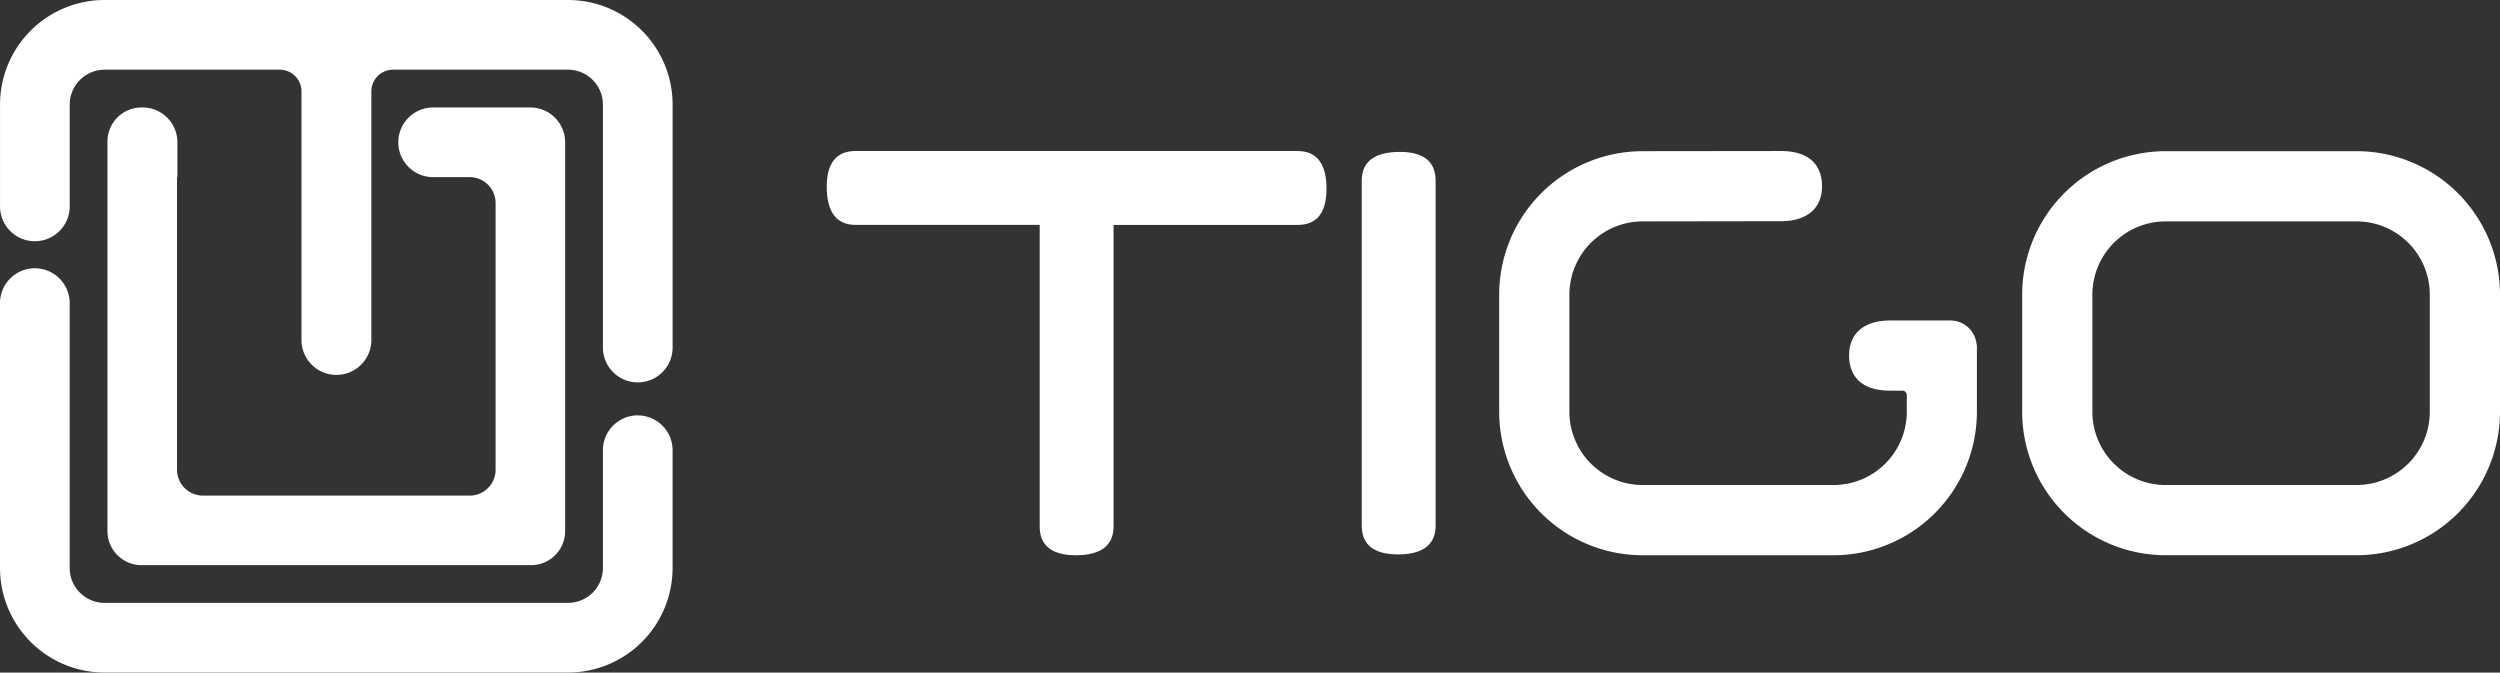
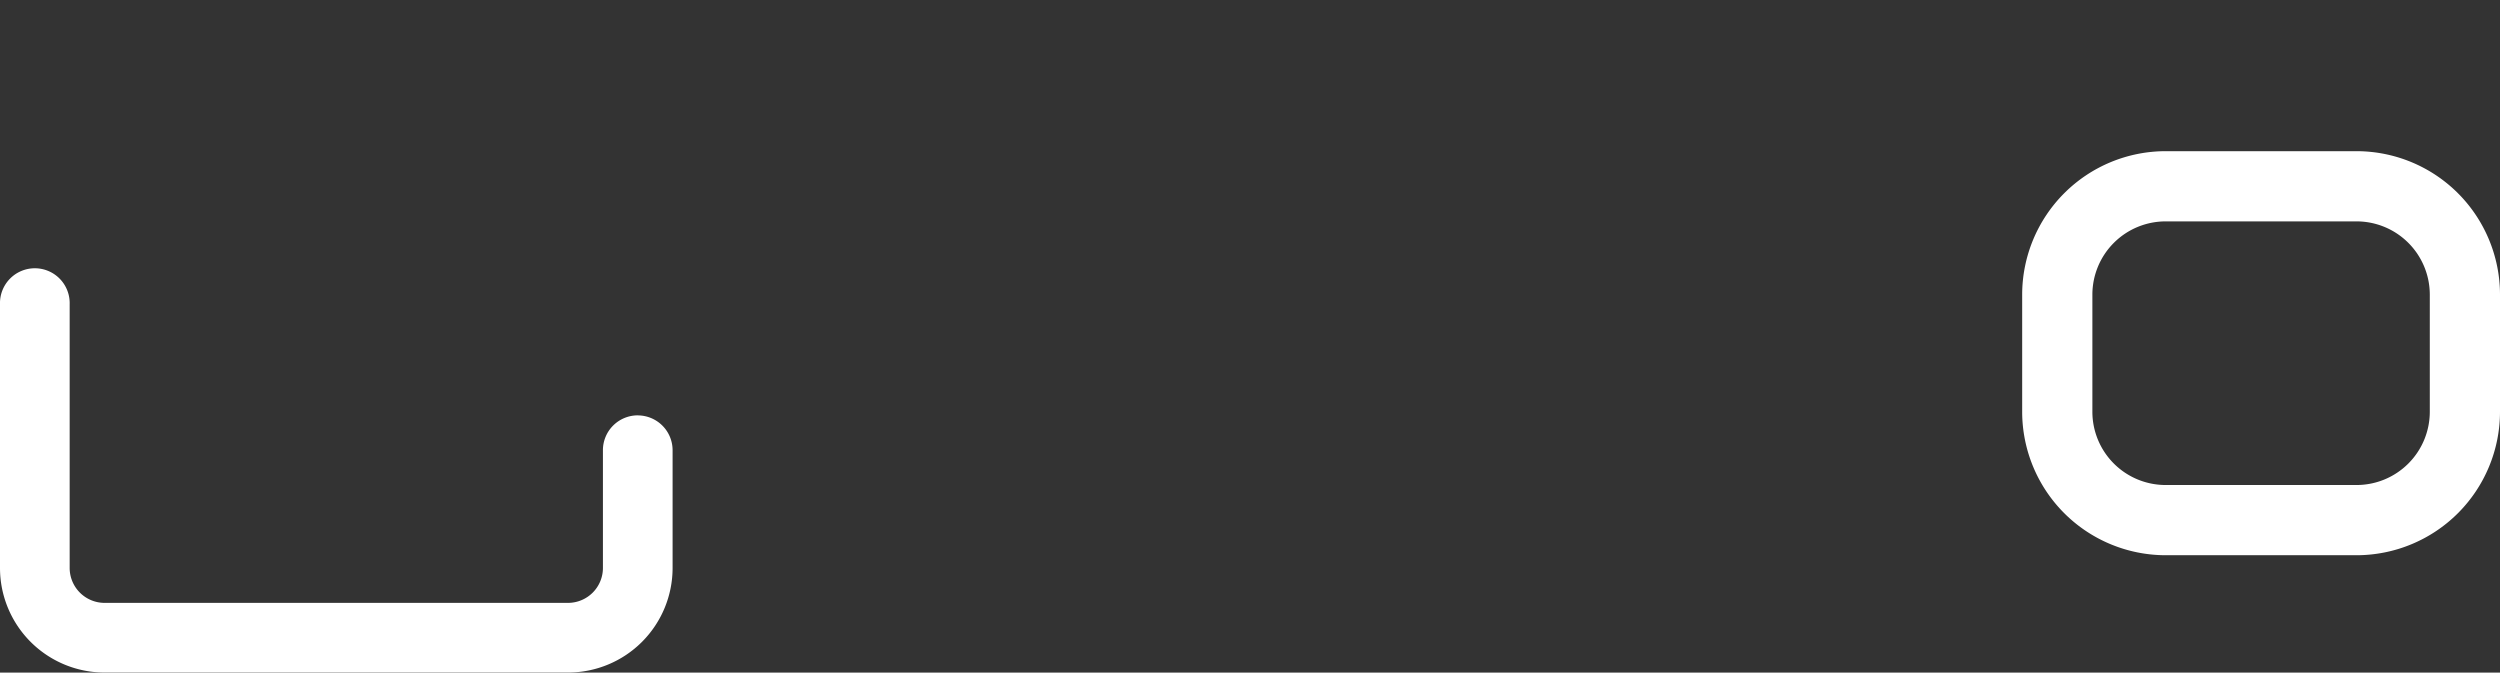
<svg xmlns="http://www.w3.org/2000/svg" id="Component_117_5" data-name="Component 117 – 5" width="96.641" height="26" viewBox="0 0 96.641 26">
  <rect x="0" y="0" width="96.641" height="26" fill="#333333" stroke="none" />
  <defs>
    <clipPath id="clip-path">
      <rect id="Rectangle_143" data-name="Rectangle 143" width="96.641" height="26" fill="#fff" />
    </clipPath>
  </defs>
  <g id="Group_69" data-name="Group 69" clip-path="url(#clip-path)">
    <path id="Path_226" data-name="Path 226" d="M24.653,87.651h0A1.347,1.347,0,0,0,23.307,89v4.553A1.351,1.351,0,0,1,21.956,94.9H4.044a1.351,1.351,0,0,1-1.351-1.351v-10.2a1.347,1.347,0,1,0-2.693,0v10.2a4.044,4.044,0,0,0,4.044,4.044H21.956A4.044,4.044,0,0,0,26,93.551V89a1.347,1.347,0,0,0-1.347-1.347" transform="translate(0 -71.595)" fill="#fff" />
-     <path id="Path_227" data-name="Path 227" d="M21.955,0H4.044A4.044,4.044,0,0,0,0,4.044V7.978a1.347,1.347,0,0,0,2.694,0V4.044A1.351,1.351,0,0,1,4.044,2.694h6.77a.839.839,0,0,1,.839.839v9.612A1.347,1.347,0,0,0,13,14.491h.007a1.347,1.347,0,0,0,1.347-1.347V3.533a.839.839,0,0,1,.839-.839h6.762a1.351,1.351,0,0,1,1.351,1.351v9.39a1.347,1.347,0,0,0,1.347,1.347h0A1.347,1.347,0,0,0,26,13.434V4.044A4.044,4.044,0,0,0,21.955,0" transform="translate(0.001)" fill="#fff" />
-     <path id="Path_228" data-name="Path 228" d="M35.423,35.412V34.065a1.347,1.347,0,0,0-1.347-1.347h-.04a1.317,1.317,0,0,0-1.317,1.317V49.094a1.317,1.317,0,0,0,1.317,1.317H49.094a1.317,1.317,0,0,0,1.317-1.317V34.065a1.347,1.347,0,0,0-1.347-1.347H45.309a1.347,1.347,0,0,0,0,2.694h1.414a1,1,0,0,1,1,1V46.722a1,1,0,0,1-1,1H36.408a1,1,0,0,1-1-1V35.412Z" transform="translate(-28.565 -28.564)" fill="#fff" />
-     <path id="Path_229" data-name="Path 229" d="M414.633,47.363c0-.741.5-1.111,1.481-1.111.9,0,1.375.37,1.375,1.111V60.7c0,.741-.5,1.111-1.455,1.111-.926,0-1.4-.37-1.4-1.111Z" transform="translate(-361.993 -40.38)" fill="#fff" />
-     <path id="Path_230" data-name="Path 230" d="M269.957,45.974h-17.1c-.741,0-1.111.476-1.111,1.375,0,.979.37,1.481,1.111,1.481h7.121v11.66c0,.741.476,1.111,1.4,1.111.952,0,1.455-.37,1.455-1.111V48.831h7.121c.741,0,1.111-.476,1.111-1.4,0-.952-.37-1.455-1.111-1.455" transform="translate(-219.787 -40.137)" fill="#fff" />
-     <path id="Path_231" data-name="Path 231" d="M474.934,53.47a1.02,1.02,0,0,0-1.015-.937h-2.325c-1.011,0-1.591.494-1.591,1.356,0,.506.207,1.356,1.591,1.356h.468a.172.172,0,0,1,.172.172v.647a2.833,2.833,0,0,1-2.83,2.829h-7.383a2.833,2.833,0,0,1-2.83-2.829V51.532a2.833,2.833,0,0,1,2.83-2.83l5.345-.008c1.011,0,1.591-.494,1.591-1.356,0-.506-.207-1.356-1.591-1.356l-5.345.006a5.55,5.55,0,0,0-5.544,5.544v4.532a5.55,5.55,0,0,0,5.544,5.544H469.4a5.55,5.55,0,0,0,5.544-5.544V53.743l0-.273Z" transform="translate(-398.524 -40.144)" fill="#fff" />
    <path id="Path_232" data-name="Path 232" d="M628.648,46.031h-7.383a5.55,5.55,0,0,0-5.544,5.544v4.531a5.55,5.55,0,0,0,5.544,5.544h7.383a5.55,5.55,0,0,0,5.544-5.544V51.575a5.55,5.55,0,0,0-5.544-5.544m-10.213,5.544a2.833,2.833,0,0,1,2.83-2.83h7.383a2.833,2.833,0,0,1,2.83,2.83v4.531a2.833,2.833,0,0,1-2.83,2.83h-7.383a2.833,2.833,0,0,1-2.83-2.83Z" transform="translate(-537.551 -40.187)" fill="#fff" />
  </g>
</svg>